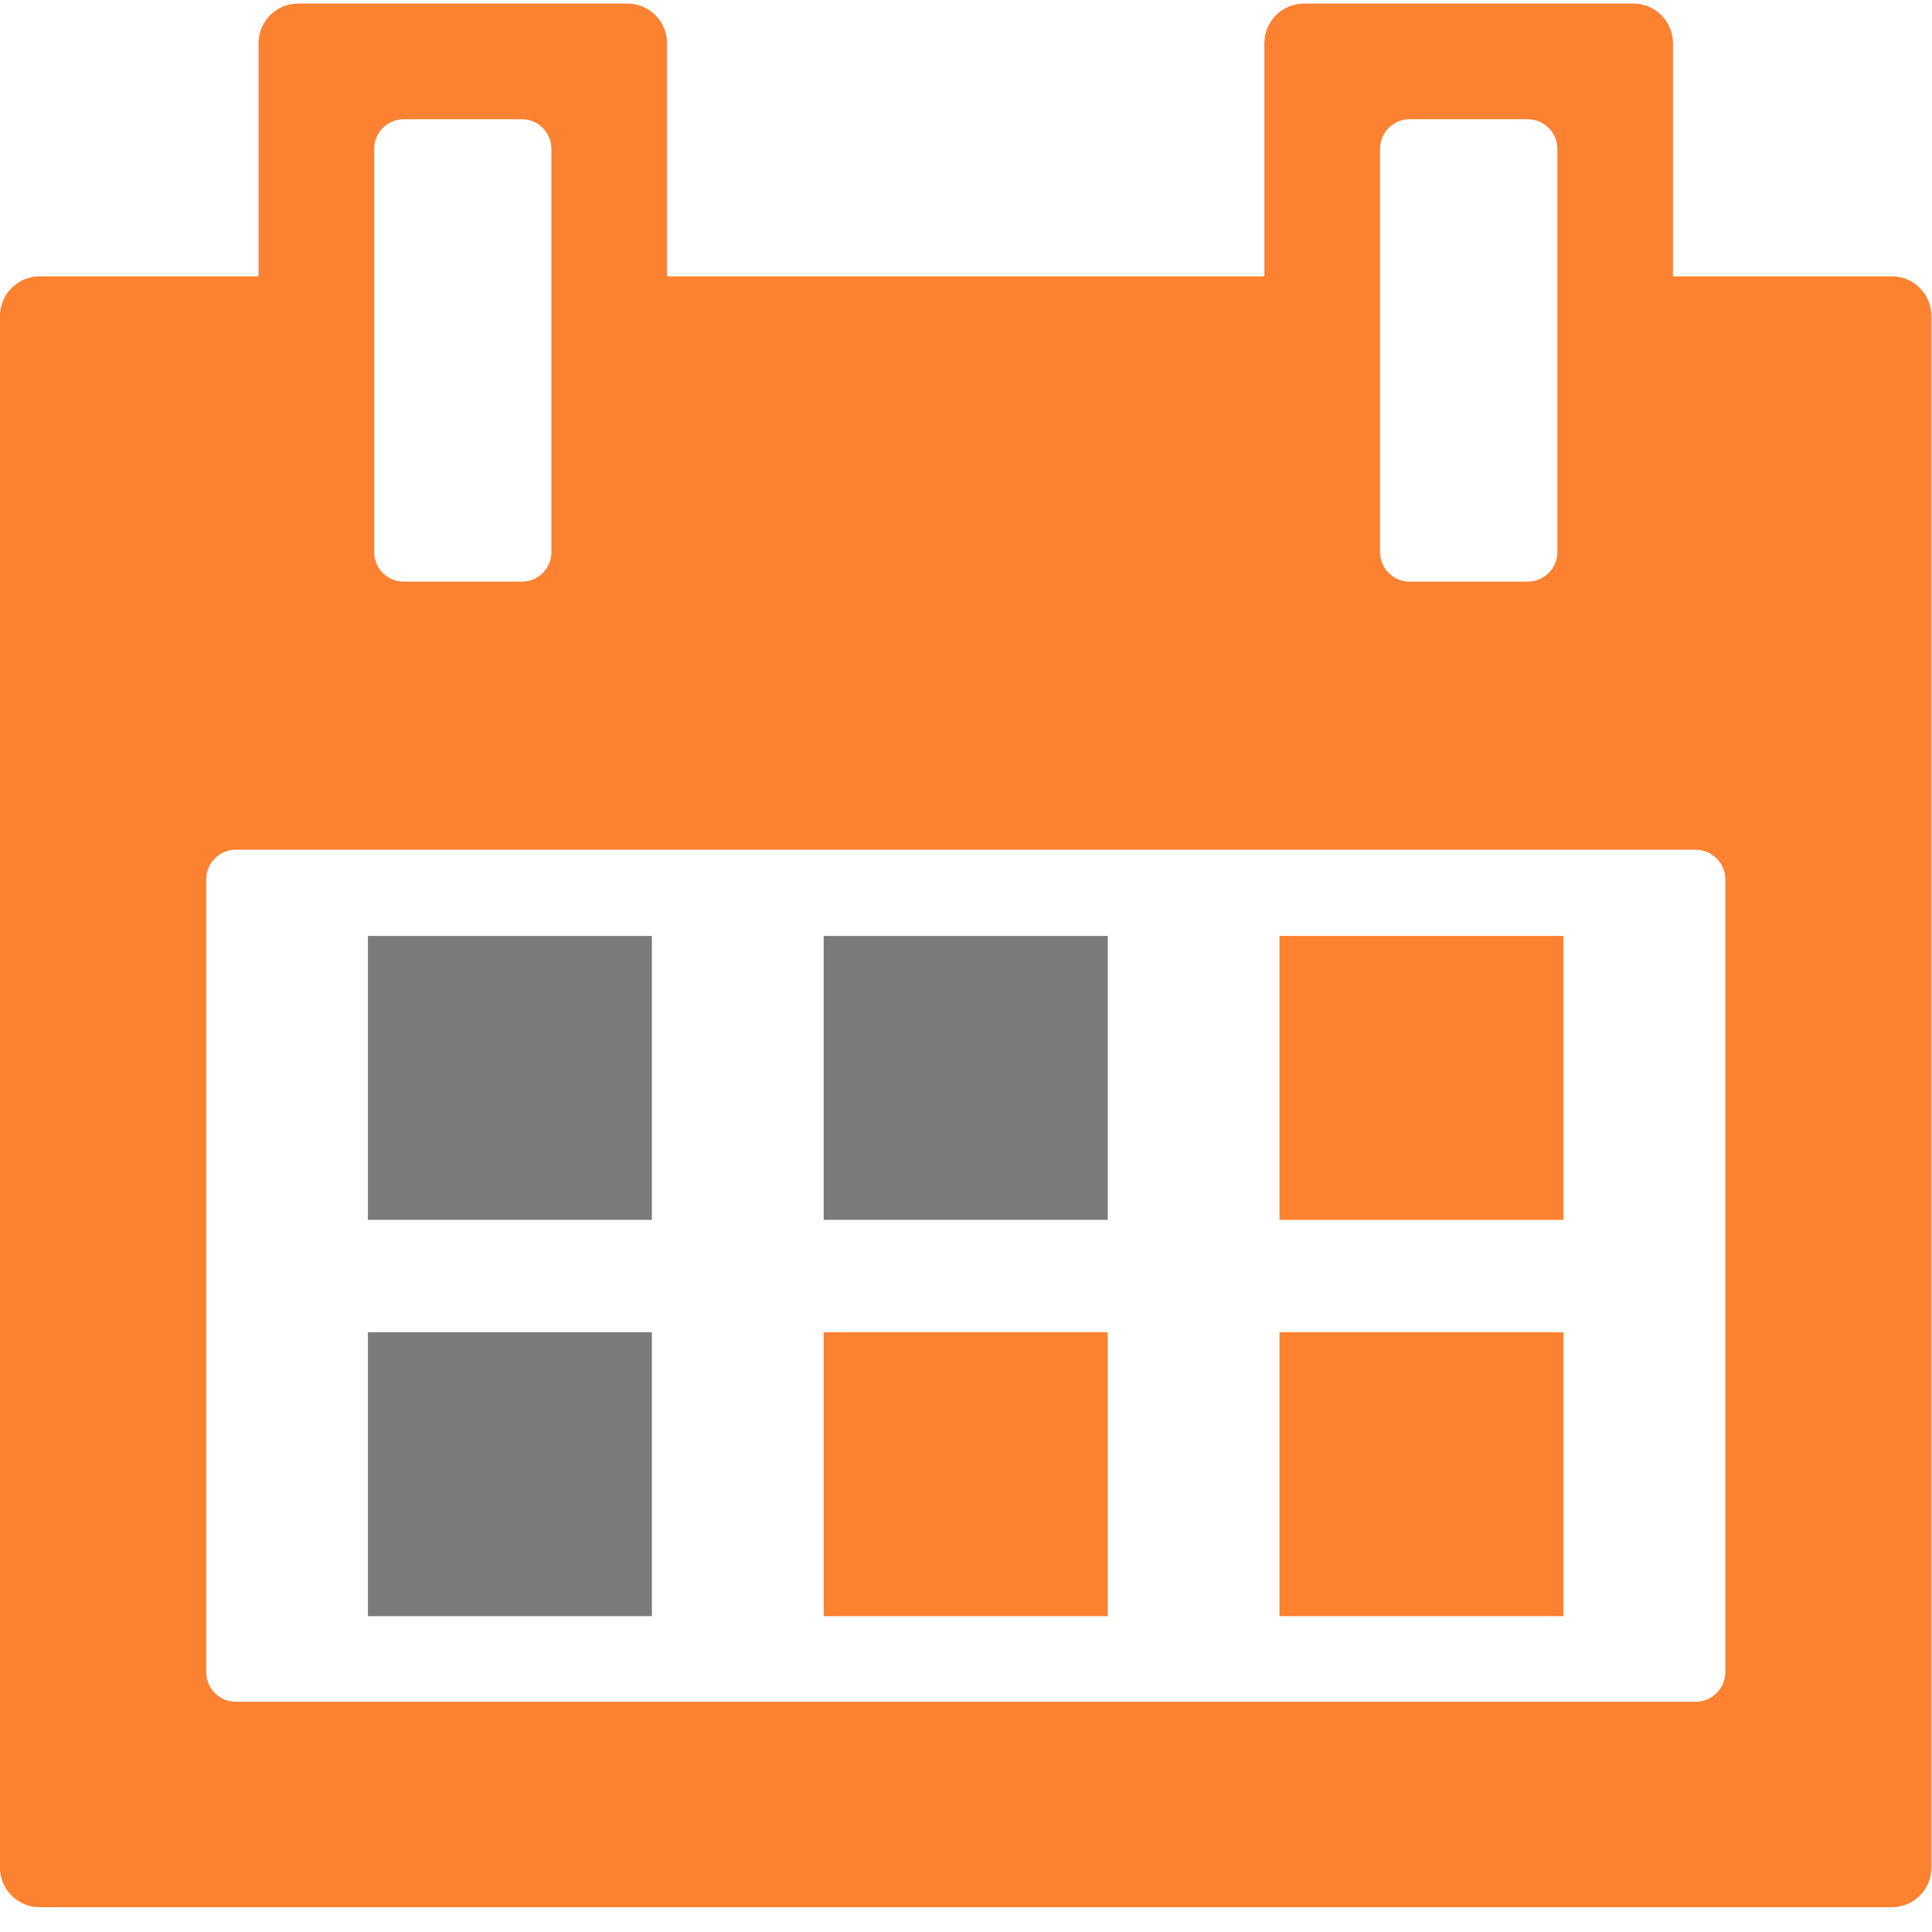
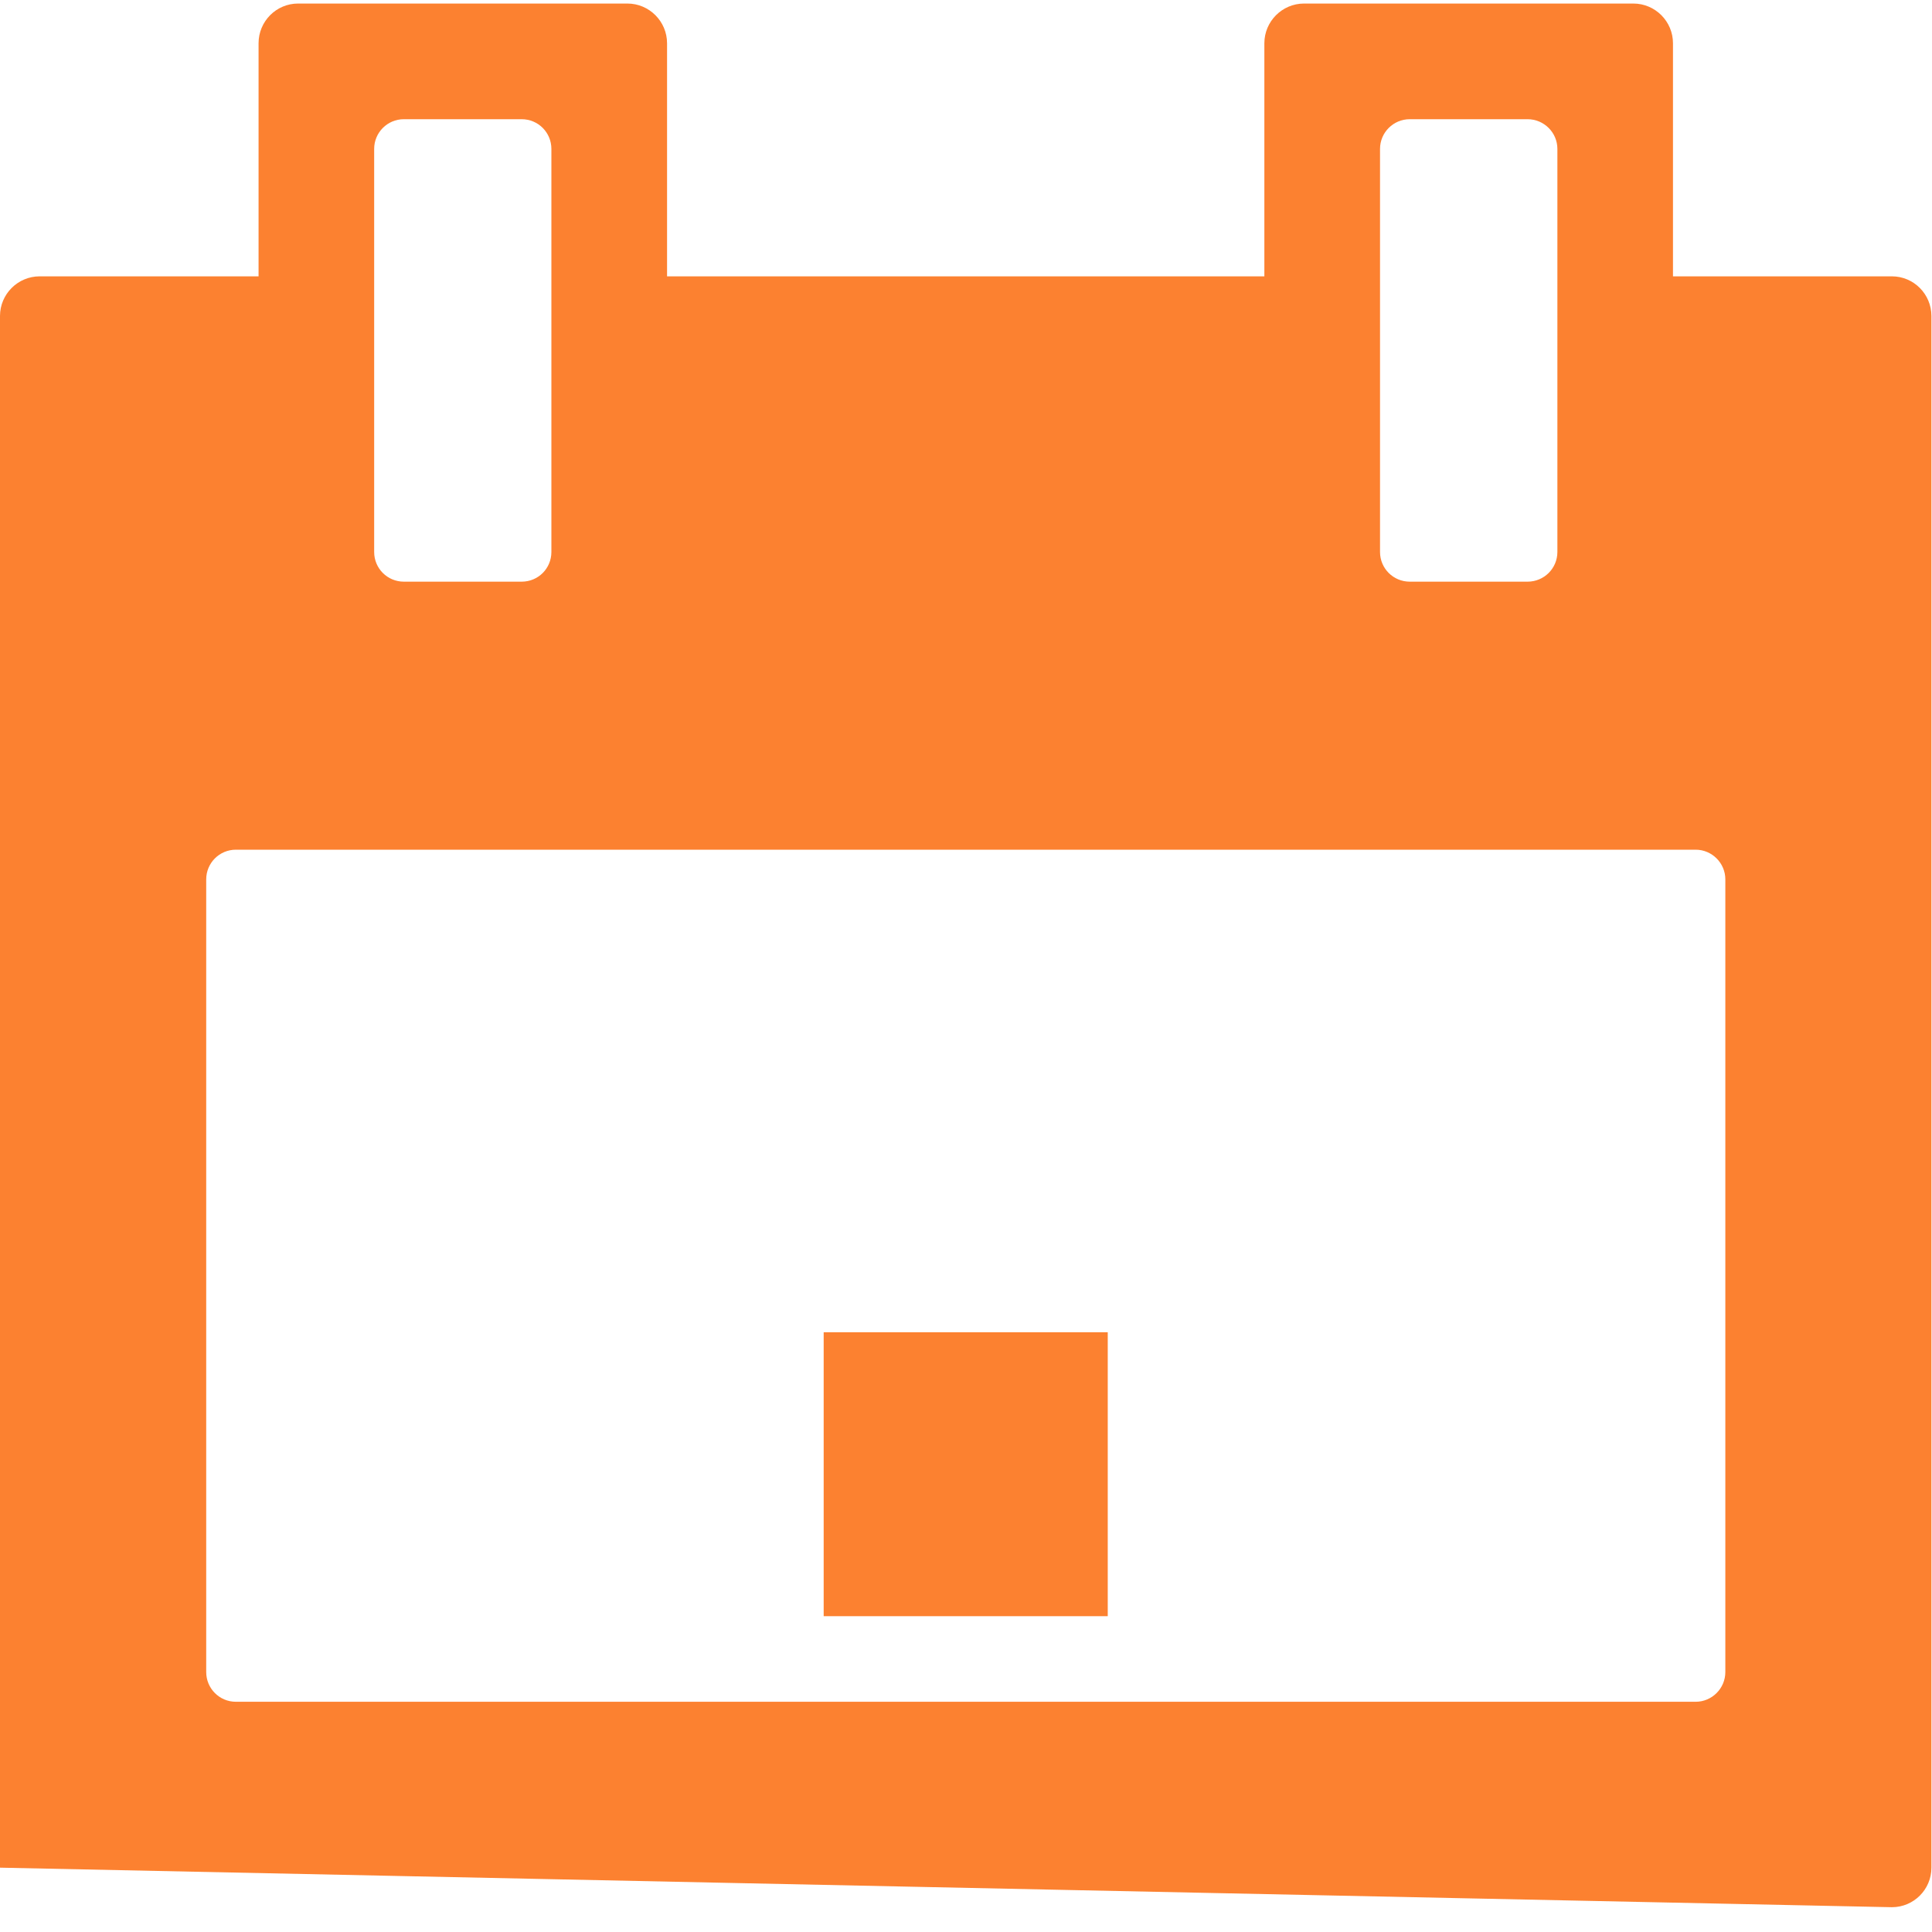
<svg xmlns="http://www.w3.org/2000/svg" width="30px" height="30px" viewBox="0 0 30 30" version="1.1">
  <title>weekly-calendar</title>
  <desc>Created with Sketch.</desc>
  <defs />
  <g id="Page-1" stroke="none" stroke-width="1" fill="none" fill-rule="evenodd">
    <g id="weekly-calendar">
-       <polygon id="Fill-1" fill="#7B7B7B" points="12.79 18.942 17.201 18.942 17.201 14.533 12.79 14.533" />
      <polygon id="Fill-2" fill="#FC8130" points="12.79 25.096 17.201 25.096 17.201 20.687 12.79 20.687" />
-       <polygon id="Fill-3" fill="#7B7B7B" points="5.713 25.096 10.123 25.096 10.123 20.687 5.713 20.687" />
-       <polygon id="Fill-4" fill="#7B7B7B" points="5.713 18.942 10.123 18.942 10.123 14.533 5.713 14.533" />
-       <path d="M29.377,4.291 L25.978,4.291 L25.978,0.672 C25.978,0.332 25.702,0.055 25.362,0.055 L20.249,0.055 C19.91,0.055 19.633,0.332 19.633,0.672 L19.633,4.291 L10.358,4.291 L10.358,0.672 C10.358,0.332 10.081,0.055 9.742,0.055 L4.629,0.055 C4.289,0.055 4.015,0.332 4.015,0.672 L4.015,4.291 L0.616,4.291 C0.277,4.291 0,4.567 0,4.907 L0,29.001 C0,29.34 0.277,29.615 0.616,29.615 L29.377,29.615 C29.716,29.615 29.991,29.34 29.991,29.001 L29.991,4.907 C29.991,4.567 29.716,4.291 29.377,4.291 Z M21.429,2.312 C21.429,2.058 21.636,1.851 21.89,1.851 L23.72,1.851 C23.975,1.851 24.183,2.058 24.183,2.312 L24.183,8.571 C24.183,8.827 23.975,9.032 23.72,9.032 L21.89,9.032 C21.636,9.032 21.429,8.827 21.429,8.571 L21.429,2.312 Z M5.81,2.312 C5.81,2.058 6.016,1.851 6.271,1.851 L8.101,1.851 C8.357,1.851 8.562,2.058 8.562,2.312 L8.562,8.571 C8.562,8.827 8.357,9.032 8.101,9.032 L6.271,9.032 C6.016,9.032 5.81,8.827 5.81,8.571 L5.81,2.312 Z M26.791,25.963 C26.791,26.218 26.583,26.425 26.33,26.425 L3.663,26.425 C3.407,26.425 3.202,26.218 3.202,25.963 L3.202,13.655 C3.202,13.401 3.407,13.194 3.663,13.194 L26.33,13.194 C26.583,13.194 26.791,13.401 26.791,13.655 L26.791,25.963 Z" id="Fill-5" fill="#FC8130" />
-       <polygon id="Fill-6" fill="#FC8130" points="19.868 18.942 24.277 18.942 24.277 14.533 19.868 14.533" />
-       <polygon id="Fill-7" fill="#FC8130" points="19.868 25.096 24.277 25.096 24.277 20.687 19.868 20.687" />
+       <path d="M29.377,4.291 L25.978,4.291 L25.978,0.672 C25.978,0.332 25.702,0.055 25.362,0.055 L20.249,0.055 C19.91,0.055 19.633,0.332 19.633,0.672 L19.633,4.291 L10.358,4.291 L10.358,0.672 C10.358,0.332 10.081,0.055 9.742,0.055 L4.629,0.055 C4.289,0.055 4.015,0.332 4.015,0.672 L4.015,4.291 L0.616,4.291 C0.277,4.291 0,4.567 0,4.907 L0,29.001 L29.377,29.615 C29.716,29.615 29.991,29.34 29.991,29.001 L29.991,4.907 C29.991,4.567 29.716,4.291 29.377,4.291 Z M21.429,2.312 C21.429,2.058 21.636,1.851 21.89,1.851 L23.72,1.851 C23.975,1.851 24.183,2.058 24.183,2.312 L24.183,8.571 C24.183,8.827 23.975,9.032 23.72,9.032 L21.89,9.032 C21.636,9.032 21.429,8.827 21.429,8.571 L21.429,2.312 Z M5.81,2.312 C5.81,2.058 6.016,1.851 6.271,1.851 L8.101,1.851 C8.357,1.851 8.562,2.058 8.562,2.312 L8.562,8.571 C8.562,8.827 8.357,9.032 8.101,9.032 L6.271,9.032 C6.016,9.032 5.81,8.827 5.81,8.571 L5.81,2.312 Z M26.791,25.963 C26.791,26.218 26.583,26.425 26.33,26.425 L3.663,26.425 C3.407,26.425 3.202,26.218 3.202,25.963 L3.202,13.655 C3.202,13.401 3.407,13.194 3.663,13.194 L26.33,13.194 C26.583,13.194 26.791,13.401 26.791,13.655 L26.791,25.963 Z" id="Fill-5" fill="#FC8130" />
    </g>
  </g>
</svg>